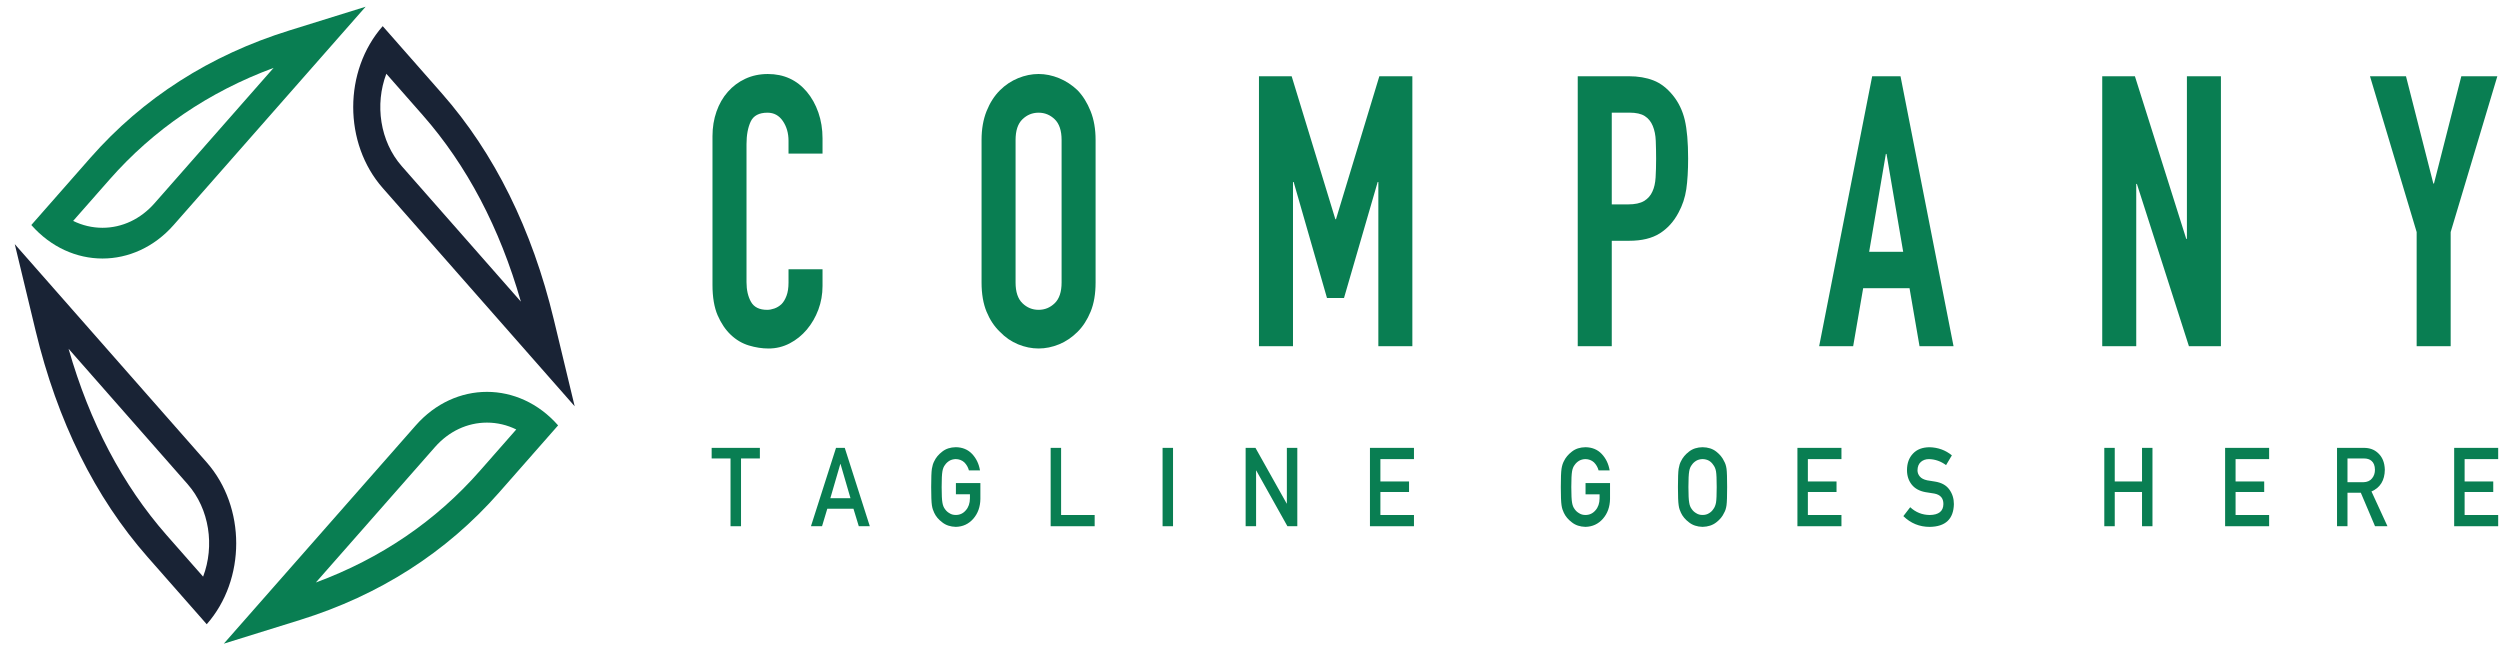
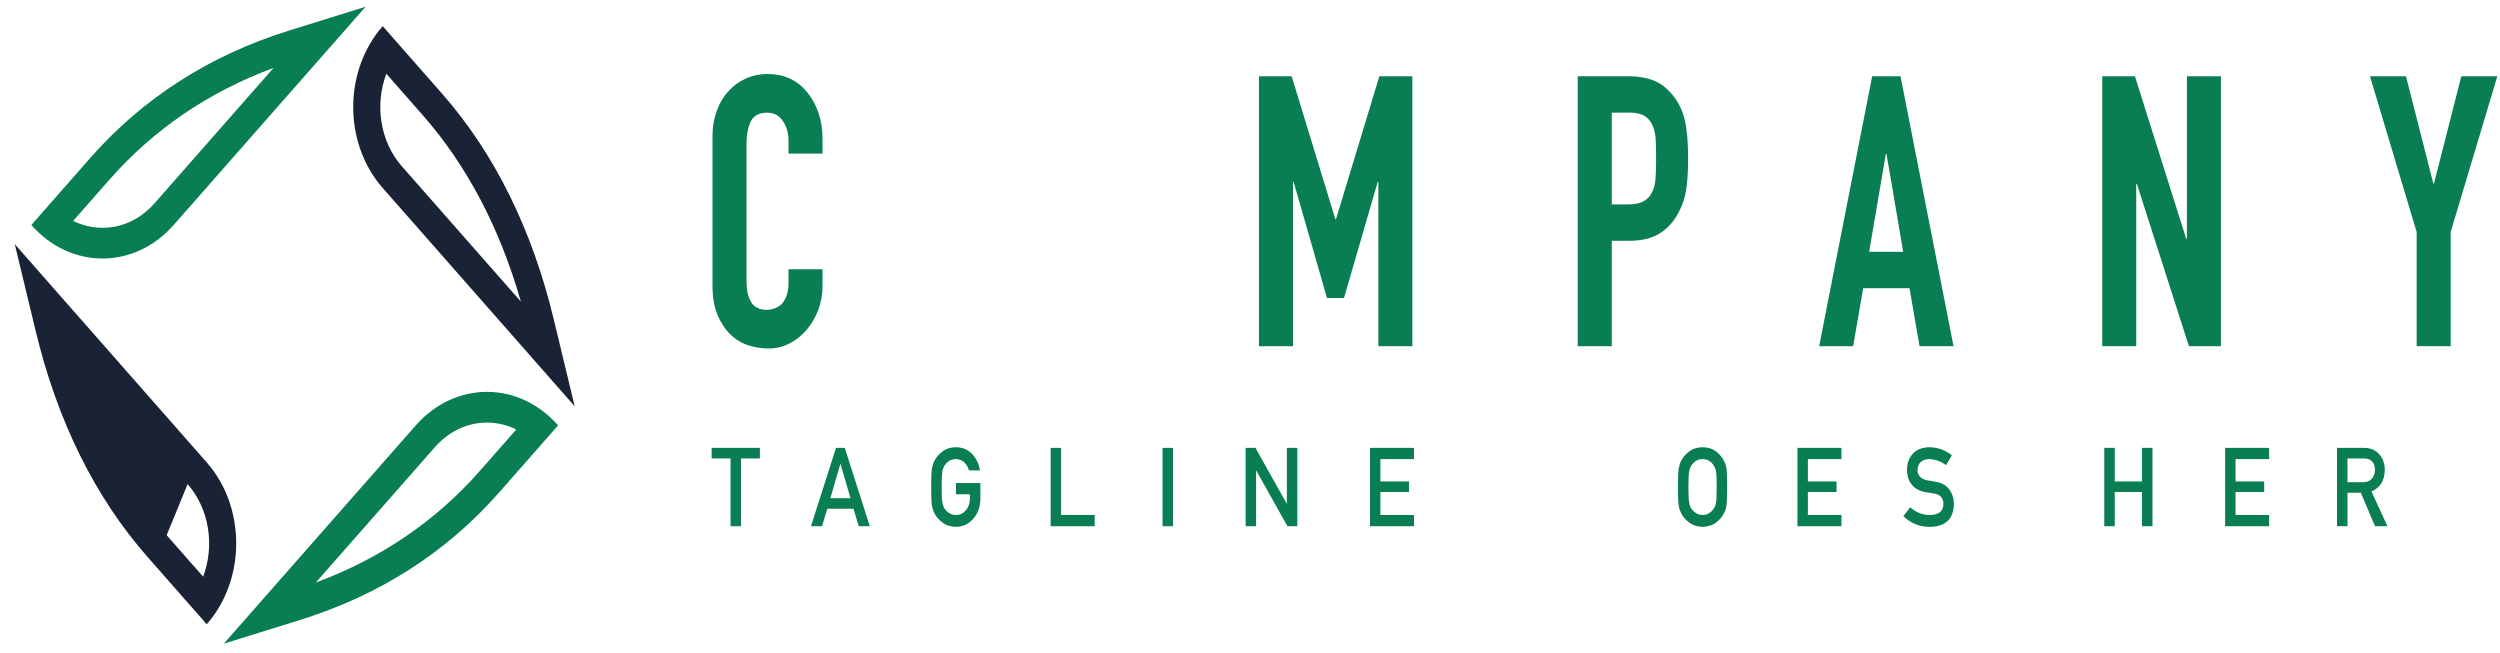
<svg xmlns="http://www.w3.org/2000/svg" width="157" height="41" viewBox="0 0 157 41" fill="none">
  <path d="M10.905 14.131L22.961 0.422L18.17 1.913C13.184 3.464 8.982 6.152 5.683 9.903L1.967 14.131C3.201 15.533 4.818 16.235 6.436 16.235C8.054 16.235 9.671 15.533 10.905 14.131ZM6.884 11.27C9.651 8.122 13.111 5.771 17.181 4.263L9.704 12.765C8.831 13.757 7.671 14.305 6.435 14.305C5.792 14.305 5.168 14.155 4.594 13.873L6.884 11.27Z" fill="#097E52" />
-   <path d="M9.266 34.977L12.983 39.203C14.217 37.8 14.834 35.961 14.834 34.121C14.834 32.281 14.217 30.443 12.983 29.039L0.927 15.331L2.238 20.778C3.602 26.448 5.967 31.226 9.266 34.977ZM11.782 30.405C13.161 31.972 13.485 34.291 12.755 36.213L10.466 33.611C7.699 30.464 5.63 26.531 4.306 21.902L11.782 30.405Z" fill="#192335" />
+   <path d="M9.266 34.977L12.983 39.203C14.217 37.8 14.834 35.961 14.834 34.121C14.834 32.281 14.217 30.443 12.983 29.039L0.927 15.331L2.238 20.778C3.602 26.448 5.967 31.226 9.266 34.977ZM11.782 30.405C13.161 31.972 13.485 34.291 12.755 36.213L10.466 33.611L11.782 30.405Z" fill="#192335" />
  <path d="M30.581 24.609C28.963 24.609 27.346 25.311 26.111 26.714L14.055 40.422L18.846 38.932C23.831 37.381 28.033 34.691 31.333 30.94L35.049 26.714C34.433 26.013 33.72 25.486 32.958 25.135C32.198 24.785 31.39 24.609 30.581 24.609ZM30.132 29.575C27.365 32.723 23.906 35.075 19.835 36.581L27.313 28.079C28.185 27.087 29.346 26.54 30.581 26.54C31.225 26.54 31.848 26.689 32.421 26.971L30.132 29.575Z" fill="#097E52" />
  <path d="M24.033 11.806L36.09 25.514L34.779 20.066C33.415 14.397 31.05 9.62 27.751 5.868L24.034 1.642C21.565 4.449 21.565 8.999 24.033 11.806ZM24.262 4.632L26.55 7.234C29.317 10.381 31.387 14.313 32.711 18.942L25.235 10.441C23.856 8.874 23.532 6.554 24.262 4.632Z" fill="#192335" />
  <path d="M45.896 21.028C46.231 21.346 46.609 21.568 47.027 21.695C47.446 21.822 47.858 21.886 48.263 21.886C48.737 21.886 49.181 21.778 49.592 21.564C50.003 21.35 50.364 21.06 50.671 20.695C50.977 20.33 51.218 19.913 51.393 19.445C51.567 18.977 51.655 18.481 51.655 17.957V16.909H49.519V17.743C49.519 18.076 49.477 18.354 49.393 18.576C49.309 18.799 49.205 18.973 49.079 19.1C48.939 19.228 48.789 19.319 48.629 19.374C48.468 19.43 48.318 19.458 48.179 19.458C47.69 19.458 47.352 19.291 47.163 18.957C46.975 18.624 46.881 18.212 46.881 17.72V9.053C46.881 8.481 46.968 8.009 47.143 7.636C47.316 7.263 47.669 7.077 48.2 7.077C48.605 7.077 48.925 7.252 49.163 7.601C49.4 7.95 49.519 8.362 49.519 8.839V9.648H51.655V8.696C51.655 8.109 51.567 7.565 51.393 7.065C51.218 6.565 50.977 6.133 50.671 5.767C50.042 5.021 49.226 4.648 48.221 4.648C47.704 4.648 47.233 4.748 46.807 4.946C46.381 5.144 46.015 5.418 45.708 5.767C45.4 6.116 45.163 6.529 44.996 7.005C44.829 7.481 44.744 7.998 44.744 8.553V17.886C44.744 18.664 44.852 19.302 45.068 19.803C45.285 20.302 45.561 20.711 45.896 21.028Z" fill="#097E52" />
-   <path d="M68.803 8.79C68.803 8.108 68.699 7.504 68.489 6.981C68.28 6.457 68.008 6.02 67.673 5.672C67.324 5.338 66.936 5.085 66.511 4.91C66.084 4.736 65.655 4.647 65.223 4.647C64.79 4.647 64.361 4.736 63.935 4.91C63.51 5.085 63.129 5.338 62.794 5.672C62.445 6.02 62.166 6.457 61.956 6.981C61.747 7.504 61.642 8.108 61.642 8.79V17.742C61.642 18.457 61.747 19.068 61.956 19.576C62.166 20.084 62.445 20.504 62.794 20.837C63.129 21.187 63.51 21.449 63.935 21.623C64.361 21.798 64.79 21.885 65.223 21.885C65.655 21.885 66.084 21.798 66.511 21.623C66.936 21.449 67.324 21.186 67.673 20.837C68.008 20.505 68.28 20.084 68.489 19.576C68.699 19.068 68.803 18.457 68.803 17.742V8.79ZM66.668 17.743C66.668 18.33 66.524 18.763 66.238 19.04C65.952 19.318 65.614 19.457 65.223 19.457C64.832 19.457 64.493 19.318 64.207 19.04C63.921 18.763 63.778 18.33 63.778 17.743V8.79C63.778 8.203 63.921 7.771 64.207 7.493C64.493 7.215 64.832 7.077 65.223 7.077C65.614 7.077 65.952 7.216 66.238 7.493C66.524 7.771 66.668 8.203 66.668 8.79V17.743Z" fill="#097E52" />
  <path d="M83.901 13.764H83.859L81.116 4.788H79.063V21.74H81.2V11.43H81.242L83.335 18.716H84.403L86.518 11.43H86.56V21.74H88.696V4.788H86.623L83.901 13.764Z" fill="#097E52" />
  <path d="M105.05 5.978C104.687 5.534 104.283 5.224 103.836 5.05C103.389 4.875 102.873 4.788 102.286 4.788H99.082V21.74H101.219V15.121H102.307C103.103 15.121 103.745 14.966 104.233 14.657C104.723 14.347 105.113 13.915 105.407 13.359C105.658 12.899 105.822 12.407 105.899 11.883C105.975 11.36 106.014 10.716 106.014 9.955C106.014 8.939 105.944 8.133 105.805 7.537C105.664 6.942 105.413 6.423 105.05 5.978ZM103.972 11.145C103.951 11.494 103.885 11.787 103.773 12.025C103.662 12.28 103.486 12.478 103.25 12.621C103.012 12.764 102.676 12.836 102.244 12.836H101.219V7.074H102.328C102.747 7.074 103.068 7.145 103.291 7.288C103.515 7.431 103.683 7.638 103.794 7.907C103.906 8.177 103.969 8.491 103.982 8.848C103.996 9.205 104.004 9.582 104.004 9.979C104.003 10.406 103.993 10.796 103.972 11.145Z" fill="#097E52" />
  <path d="M117.573 4.788L114.243 21.74H116.379L117.007 18.097H119.918L120.546 21.74H122.682L119.352 4.788H117.573ZM117.383 15.812L118.431 9.669H118.473L119.52 15.812H117.383Z" fill="#097E52" />
  <path d="M139.474 21.74V4.788H137.338V15.002H137.296L134.072 4.788H132.02V21.74H134.156V11.55H134.197L137.464 21.74H139.474Z" fill="#097E52" />
  <path d="M148.835 4.788L151.766 14.574V21.74H153.902V14.574L156.833 4.788H154.571L152.854 11.526H152.813L151.096 4.788H148.835Z" fill="#097E52" />
  <path d="M45.877 33.047H46.536V28.791H47.72V28.126H44.692V28.791H45.877V33.047Z" fill="#097E52" />
  <path d="M53.597 31.947L53.932 33.047H54.624L53.051 28.126H52.502L50.928 33.047H51.624L51.955 31.947H53.597ZM52.772 29.135H52.784L53.41 31.285H52.146L52.772 29.135Z" fill="#097E52" />
  <path d="M59.353 29.189C59.423 29.087 59.514 29.003 59.627 28.935C59.737 28.87 59.87 28.836 60.024 28.83C60.234 28.835 60.412 28.903 60.559 29.036C60.699 29.176 60.796 29.345 60.849 29.542H61.544C61.475 29.13 61.309 28.785 61.046 28.506C60.782 28.23 60.442 28.089 60.025 28.084C59.685 28.089 59.401 28.181 59.173 28.361C58.941 28.539 58.772 28.741 58.668 28.969C58.603 29.088 58.554 29.245 58.522 29.438C58.493 29.632 58.478 30.014 58.478 30.585C58.478 31.148 58.493 31.529 58.522 31.727C58.538 31.833 58.558 31.92 58.582 31.99C58.608 32.057 58.635 32.128 58.668 32.203C58.772 32.43 58.941 32.63 59.173 32.803C59.4 32.984 59.685 33.078 60.025 33.087C60.466 33.078 60.832 32.908 61.123 32.577C61.412 32.244 61.561 31.831 61.568 31.338V30.336H60.031V31.041H60.912V31.298C60.908 31.606 60.823 31.855 60.656 32.043C60.49 32.242 60.279 32.34 60.024 32.34C59.87 32.34 59.737 32.304 59.627 32.23C59.513 32.166 59.423 32.084 59.353 31.983C59.268 31.878 59.212 31.739 59.184 31.568C59.152 31.397 59.136 31.07 59.136 30.585C59.136 30.102 59.152 29.772 59.184 29.597C59.212 29.43 59.268 29.294 59.353 29.189Z" fill="#097E52" />
  <path d="M65.981 28.126V33.047H68.745V32.342H66.637V28.126H65.981Z" fill="#097E52" />
  <path d="M73.666 28.126H73.01V33.047H73.666V28.126Z" fill="#097E52" />
  <path d="M78.226 28.126V33.047H78.882V29.55H78.894L80.85 33.047H81.471V28.126H80.815V31.623H80.803L78.843 28.126H78.226Z" fill="#097E52" />
  <path d="M88.797 28.832V28.126H86.033V33.047H88.797V32.342H86.689V30.897H88.488V30.236H86.689V28.832H88.797Z" fill="#097E52" />
-   <path d="M98.209 28.969C98.144 29.089 98.095 29.245 98.064 29.439C98.034 29.632 98.019 30.015 98.019 30.586C98.019 31.149 98.034 31.529 98.064 31.727C98.08 31.833 98.1 31.921 98.123 31.99C98.149 32.058 98.178 32.129 98.209 32.203C98.315 32.43 98.483 32.63 98.714 32.804C98.942 32.984 99.225 33.079 99.566 33.087C100.007 33.078 100.373 32.908 100.664 32.577C100.954 32.245 101.101 31.831 101.11 31.339V30.336H99.572V31.042H100.454V31.299C100.45 31.607 100.365 31.855 100.199 32.044C100.032 32.242 99.822 32.341 99.567 32.341C99.412 32.341 99.28 32.304 99.168 32.23C99.056 32.166 98.965 32.084 98.895 31.984C98.811 31.878 98.754 31.739 98.726 31.569C98.695 31.398 98.678 31.07 98.678 30.586C98.678 30.102 98.695 29.773 98.726 29.597C98.754 29.43 98.811 29.294 98.895 29.189C98.965 29.088 99.056 29.004 99.168 28.936C99.28 28.871 99.412 28.836 99.567 28.831C99.777 28.835 99.955 28.904 100.101 29.036C100.241 29.176 100.338 29.345 100.392 29.543H101.087C101.017 29.131 100.851 28.786 100.587 28.507C100.324 28.23 99.984 28.09 99.567 28.085C99.226 28.09 98.942 28.181 98.714 28.362C98.483 28.539 98.314 28.742 98.209 28.969Z" fill="#097E52" />
  <path d="M105.564 28.969C105.499 29.089 105.451 29.245 105.419 29.439C105.389 29.632 105.375 30.015 105.375 30.586C105.375 31.149 105.389 31.529 105.419 31.727C105.434 31.833 105.454 31.921 105.478 31.99C105.504 32.058 105.533 32.129 105.564 32.203C105.67 32.43 105.838 32.63 106.069 32.804C106.296 32.984 106.581 33.079 106.921 33.087C107.266 33.078 107.553 32.984 107.782 32.804C108.01 32.631 108.174 32.43 108.275 32.203C108.348 32.084 108.398 31.925 108.426 31.727C108.452 31.529 108.464 31.149 108.464 30.586C108.464 30.015 108.452 29.632 108.426 29.439C108.398 29.245 108.348 29.089 108.275 28.969C108.174 28.742 108.009 28.54 107.782 28.362C107.553 28.181 107.266 28.09 106.921 28.085C106.581 28.09 106.297 28.181 106.069 28.362C105.838 28.539 105.67 28.742 105.564 28.969ZM106.082 29.597C106.109 29.43 106.166 29.294 106.251 29.189C106.32 29.087 106.411 29.003 106.524 28.935C106.634 28.87 106.767 28.835 106.922 28.83C107.078 28.835 107.213 28.87 107.328 28.935C107.437 29.003 107.524 29.087 107.589 29.189C107.675 29.294 107.733 29.43 107.765 29.597C107.795 29.772 107.809 30.102 107.809 30.585C107.809 31.07 107.794 31.397 107.765 31.568C107.732 31.739 107.674 31.878 107.589 31.983C107.524 32.084 107.437 32.166 107.328 32.23C107.213 32.304 107.078 32.34 106.922 32.34C106.767 32.34 106.634 32.304 106.524 32.23C106.411 32.166 106.32 32.084 106.251 31.983C106.166 31.878 106.109 31.739 106.082 31.568C106.05 31.397 106.033 31.07 106.033 30.585C106.033 30.102 106.05 29.773 106.082 29.597Z" fill="#097E52" />
  <path d="M112.878 33.047H115.643V32.342H113.534V30.897H115.334V30.236H113.534V28.832H115.643V28.126H112.878V33.047Z" fill="#097E52" />
  <path d="M121.191 32.342C120.716 32.338 120.306 32.174 119.961 31.853L119.531 32.413C119.992 32.863 120.543 33.088 121.185 33.088C122.177 33.075 122.683 32.597 122.704 31.657C122.704 31.308 122.608 31.002 122.416 30.739C122.222 30.471 121.923 30.306 121.517 30.243C121.311 30.213 121.149 30.188 121.03 30.165C120.816 30.12 120.661 30.039 120.564 29.923C120.467 29.808 120.419 29.679 120.419 29.538C120.422 29.302 120.495 29.124 120.635 29.005C120.77 28.89 120.938 28.832 121.14 28.832C121.53 28.842 121.887 28.967 122.212 29.21L122.577 28.596C122.179 28.27 121.711 28.1 121.173 28.086C120.725 28.091 120.38 28.224 120.136 28.485C119.885 28.748 119.759 29.094 119.759 29.524C119.759 29.882 119.86 30.186 120.059 30.436C120.253 30.679 120.537 30.835 120.908 30.905C121.116 30.939 121.307 30.968 121.481 30.996C121.861 31.07 122.049 31.29 122.045 31.657C122.038 32.105 121.753 32.333 121.191 32.342Z" fill="#097E52" />
  <path d="M135.175 33.047V28.126H134.519V30.236H132.806V28.126H132.15V33.047H132.806V30.897H134.519V33.047H135.175Z" fill="#097E52" />
  <path d="M142.501 28.832V28.126H139.737V33.047H142.501V32.342H140.394V30.897H142.192V30.236H140.394V28.832H142.501Z" fill="#097E52" />
  <path d="M149.767 29.5C149.755 29.045 149.612 28.695 149.337 28.45C149.11 28.233 148.816 28.126 148.455 28.126H146.765V33.047H147.422V30.944H148.259L149.152 33.047H149.933L148.929 30.864C149.48 30.623 149.759 30.168 149.767 29.5ZM148.966 30.04C148.843 30.197 148.658 30.279 148.414 30.283H147.422V28.791H148.449C148.658 28.791 148.819 28.842 148.93 28.943C149.07 29.058 149.143 29.244 149.147 29.5C149.147 29.713 149.087 29.894 148.966 30.04Z" fill="#097E52" />
-   <path d="M156.886 28.832V28.126H154.122V33.047H156.886V32.342H154.778V30.897H156.576V30.236H154.778V28.832H156.886Z" fill="#097E52" />
</svg>